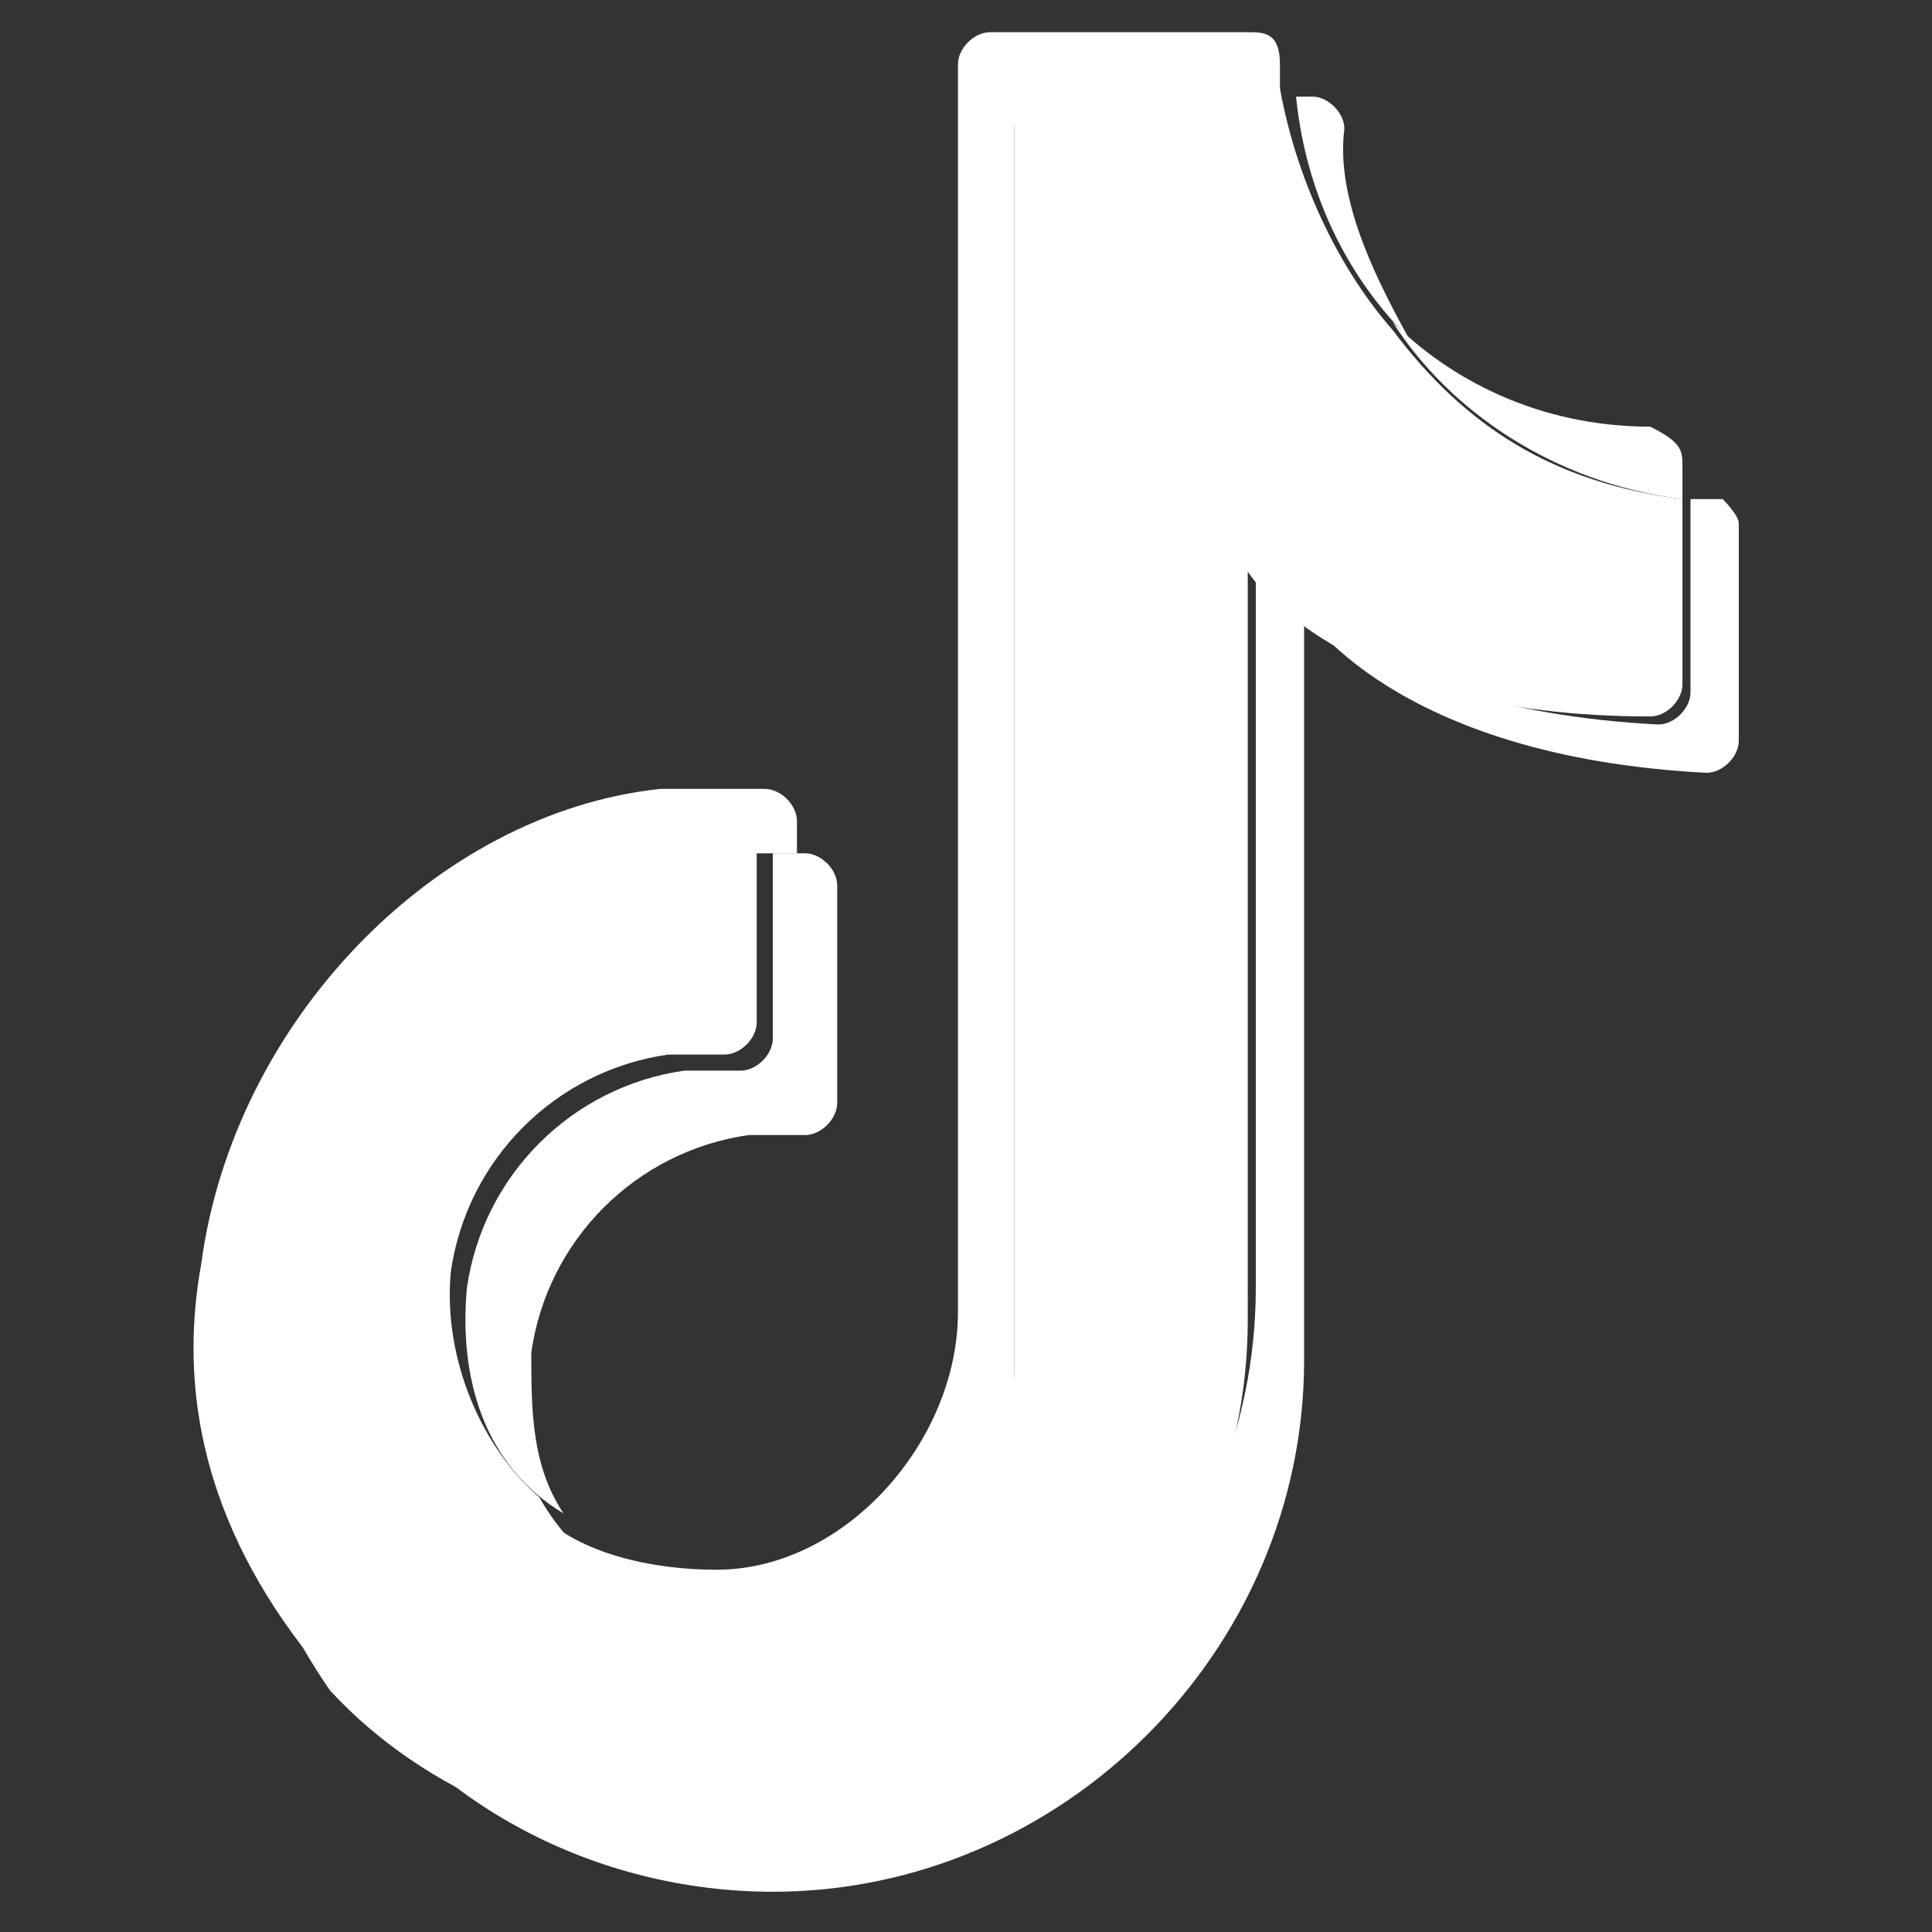
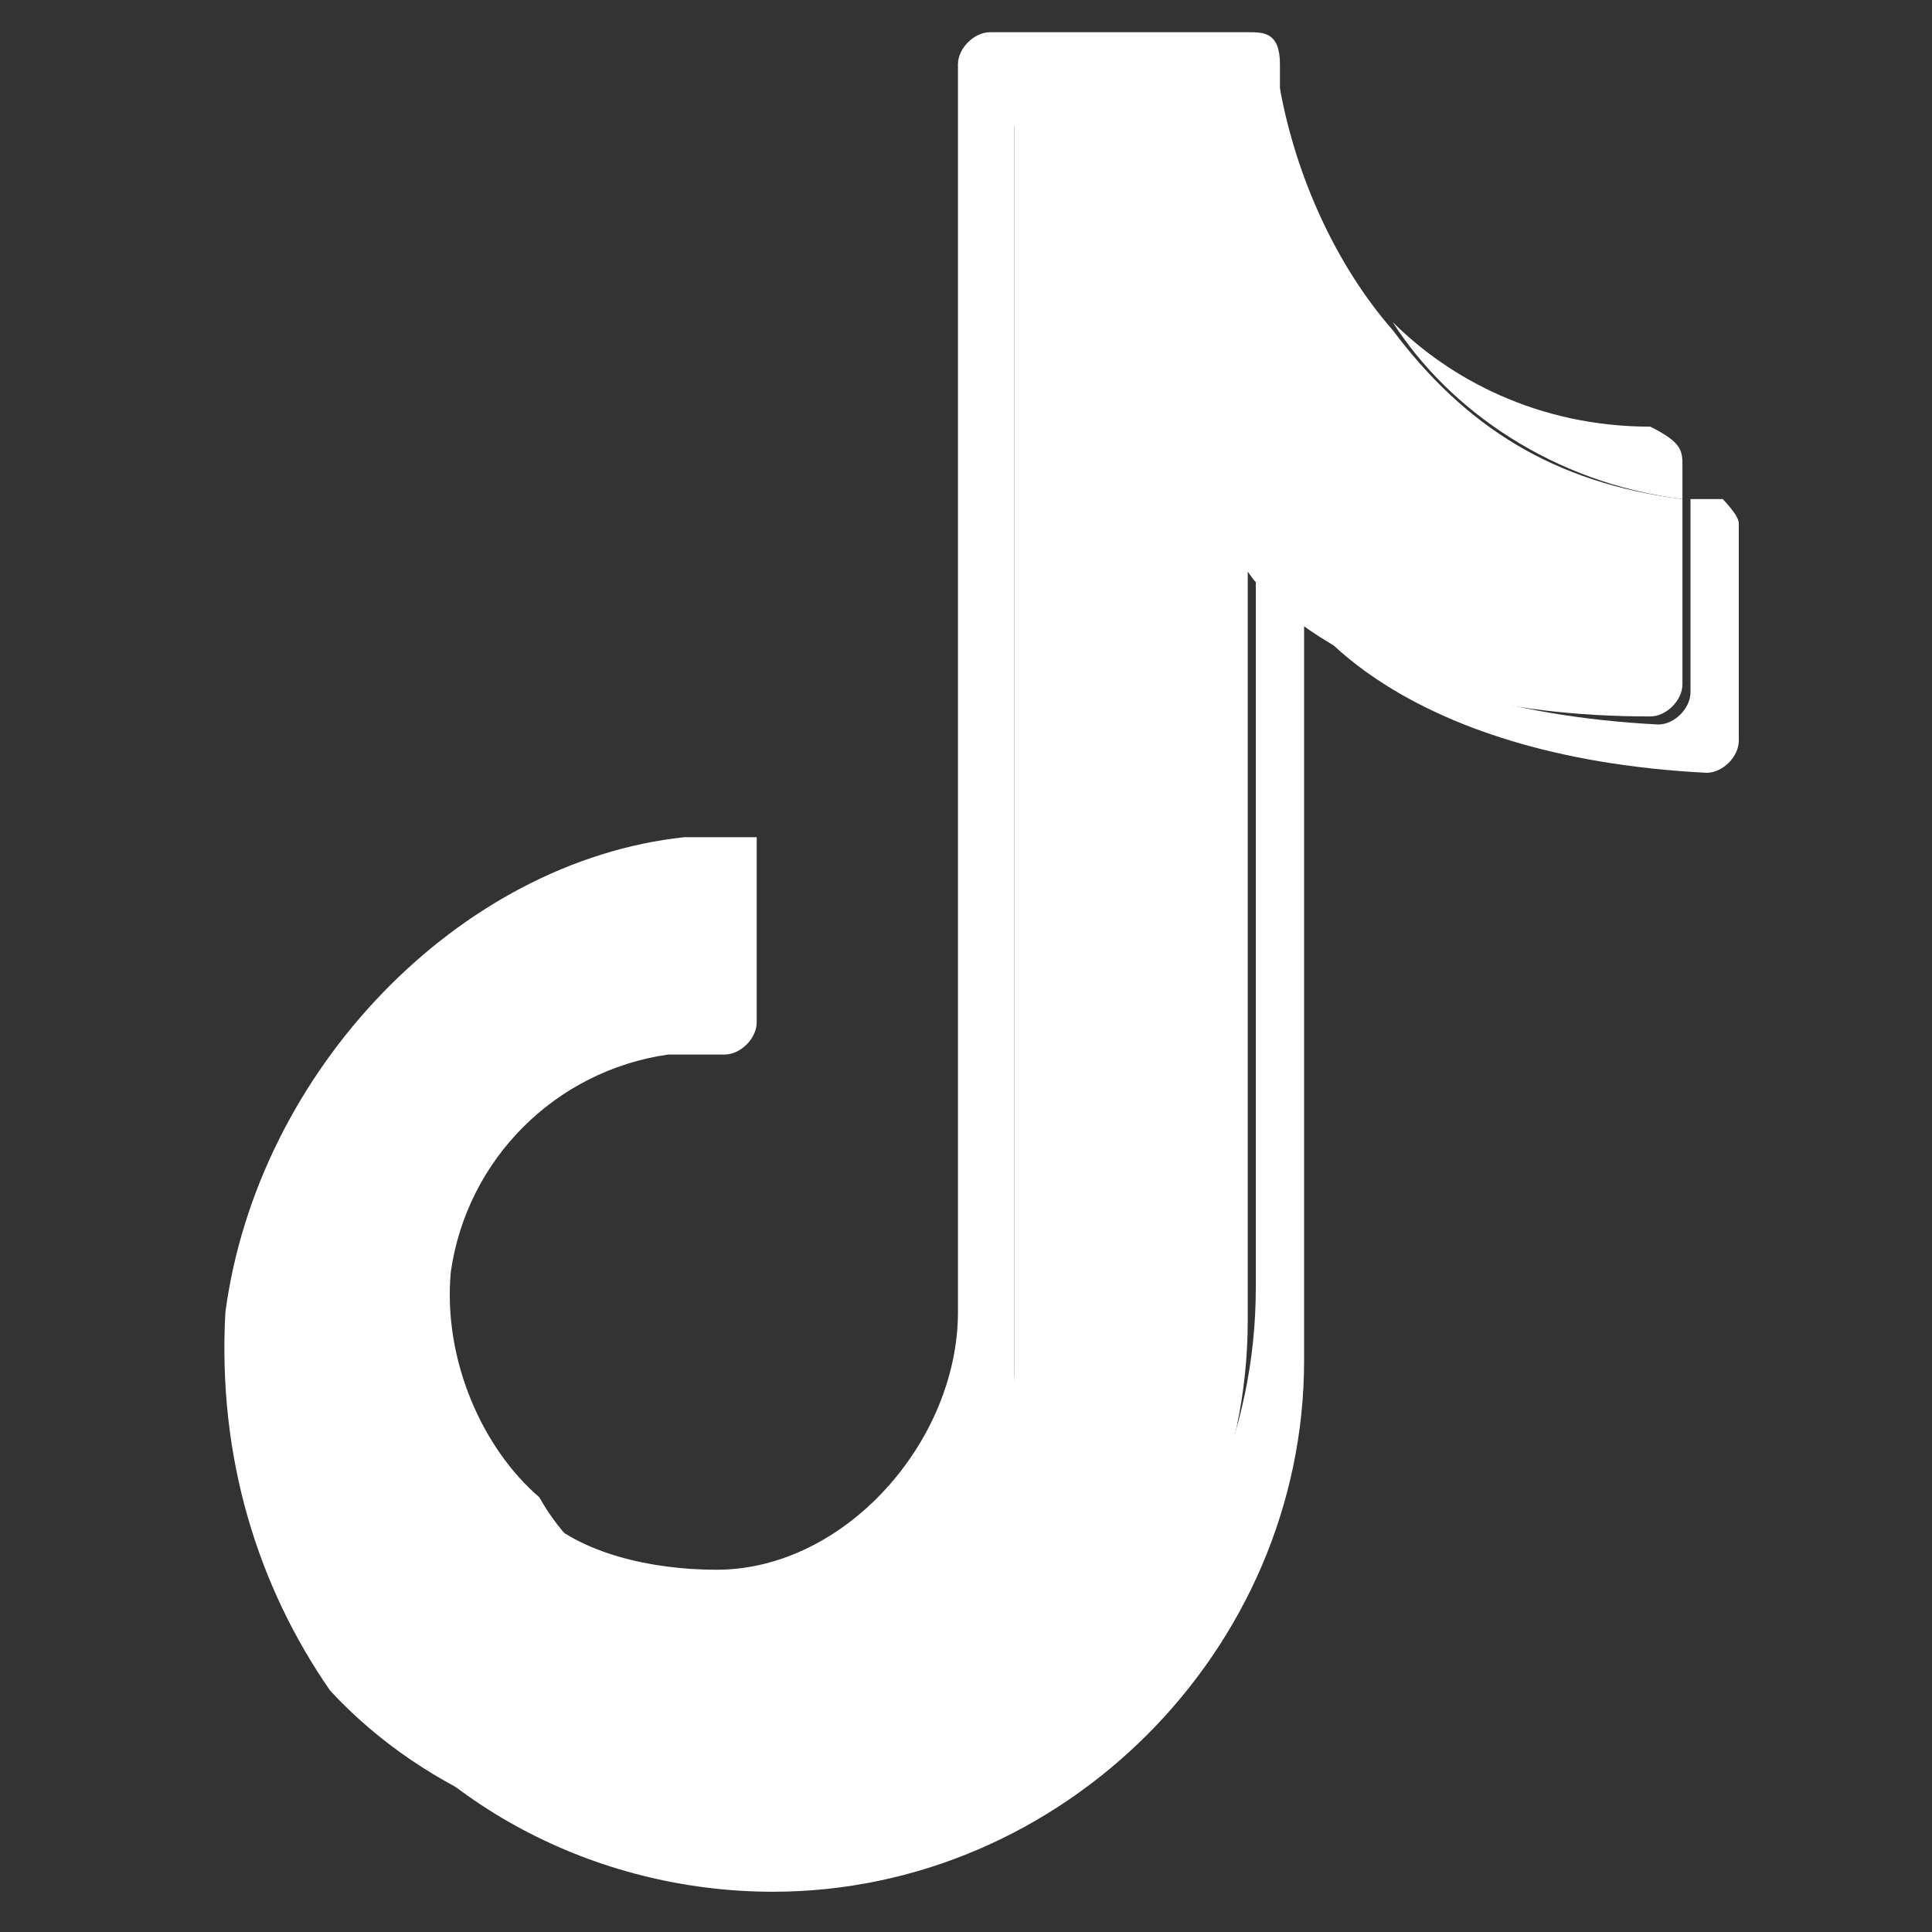
<svg xmlns="http://www.w3.org/2000/svg" version="1.1" id="Capa_1" x="0px" y="0px" viewBox="0 0 24 24" style="enable-background:new 0 0 24 24;" xml:space="preserve">
  <rect x="0" y="0" width="24" height="24" fill="#333333" stroke="none" />
  <style type="text/css">
	.st0{fill:#FFFFFF;}
</style>
  <g>
-     <path class="st0" d="M5.8,16c0.2-1.4,1.3-2.5,2.7-2.7c0.4,0,0.5,0,0.7,0c0.2,0,0.4-0.2,0.4-0.4v-2.3c0.2,0,0.2,0,0.4,0   c0.2,0,0.4,0.2,0.4,0.4v2.7c0,0.2-0.2,0.4-0.4,0.4c-0.2,0-0.5,0-0.7,0c-1.4,0.2-2.5,1.3-2.7,2.7c0,0.7,0,1.4,0.4,2   C6,18.2,5.7,17.1,5.8,16z" />
-     <path class="st0" d="M17.5,4.2c-0.9-0.9-1.3-2-1.4-3h0.2c0.2,0,0.4,0.2,0.4,0.4C16.6,2.4,17,3.3,17.5,4.2z" />
    <path class="st0" d="M21.6,6.5v2.7c0,0.2-0.2,0.4-0.4,0.4c-3.9-0.2-5-2-5-2v9.3c0,3.6-3,6.6-6.6,6.6c-2.2,0-4.3-1.1-5.4-2.9   c1.3,1.3,2.9,2,4.8,2c3.6,0,6.6-3,6.6-6.6v-9c0,0,1.1,1.8,5,2c0.2,0,0.4-0.2,0.4-0.4V6.2c0.2,0,0.2,0,0.4,0   C21.4,6.2,21.6,6.4,21.6,6.5z" />
    <path class="st0" d="M20.9,6.2v2.3c0,0.2-0.2,0.4-0.4,0.4c-3.9,0-5-1.8-5-1.8v9.3c0,3.6-3,6.6-6.6,6.6c-1.8,0-3.6-0.7-4.8-2   c-0.9-1.3-1.4-2.9-1.3-4.7c0.4-3,2.9-5.6,5.7-5.9c0.4,0,0.5,0,0.9,0v2.3c0,0.2-0.2,0.4-0.4,0.4c-0.2,0-0.5,0-0.7,0   c-1.4,0.2-2.5,1.3-2.7,2.7C5.5,16.9,6,18,6.7,18.6c0.5,0.9,1.6,1.6,2.9,1.6c1.6,0,3-1.6,3-3.2V1.5c0-0.2,0.2-0.4,0.4-0.4h2.9   c0.2,1.1,0.7,2.2,1.4,3C18.2,5.3,19.3,6,20.9,6.2z" />
-     <path class="st0" d="M3,16.4c-0.2,1.8,0.4,3.4,1.3,4.7c-1.3-1.4-2.2-3.2-1.8-5.4c0.4-3,2.9-5.6,5.7-5.9c0.4,0,0.9,0,1.3,0   c0.2,0,0.4,0.2,0.4,0.4v0.4c-0.4,0-0.5,0-0.9,0C5.7,10.8,3.3,13.4,3,16.4z" />
    <path class="st0" d="M15.9,0.8c0,0.2,0,0.4,0,0.4H13c-0.2,0-0.4,0.2-0.4,0.4v15.6c0,1.6-1.3,3.2-3,3.2c-1.3,0-2.3-0.5-2.9-1.6   c0.5,0.5,1.4,0.7,2.2,0.7c1.6,0,3-1.6,3-3.2V0.8c0-0.2,0.2-0.4,0.4-0.4h3.2C15.7,0.4,15.9,0.4,15.9,0.8z" />
    <path class="st0" d="M20.9,5.8v0.4C19.3,6,18,5.1,17.3,4c0.7,0.7,1.8,1.3,3.2,1.3C20.9,5.5,20.9,5.6,20.9,5.8z" />
  </g>
</svg>